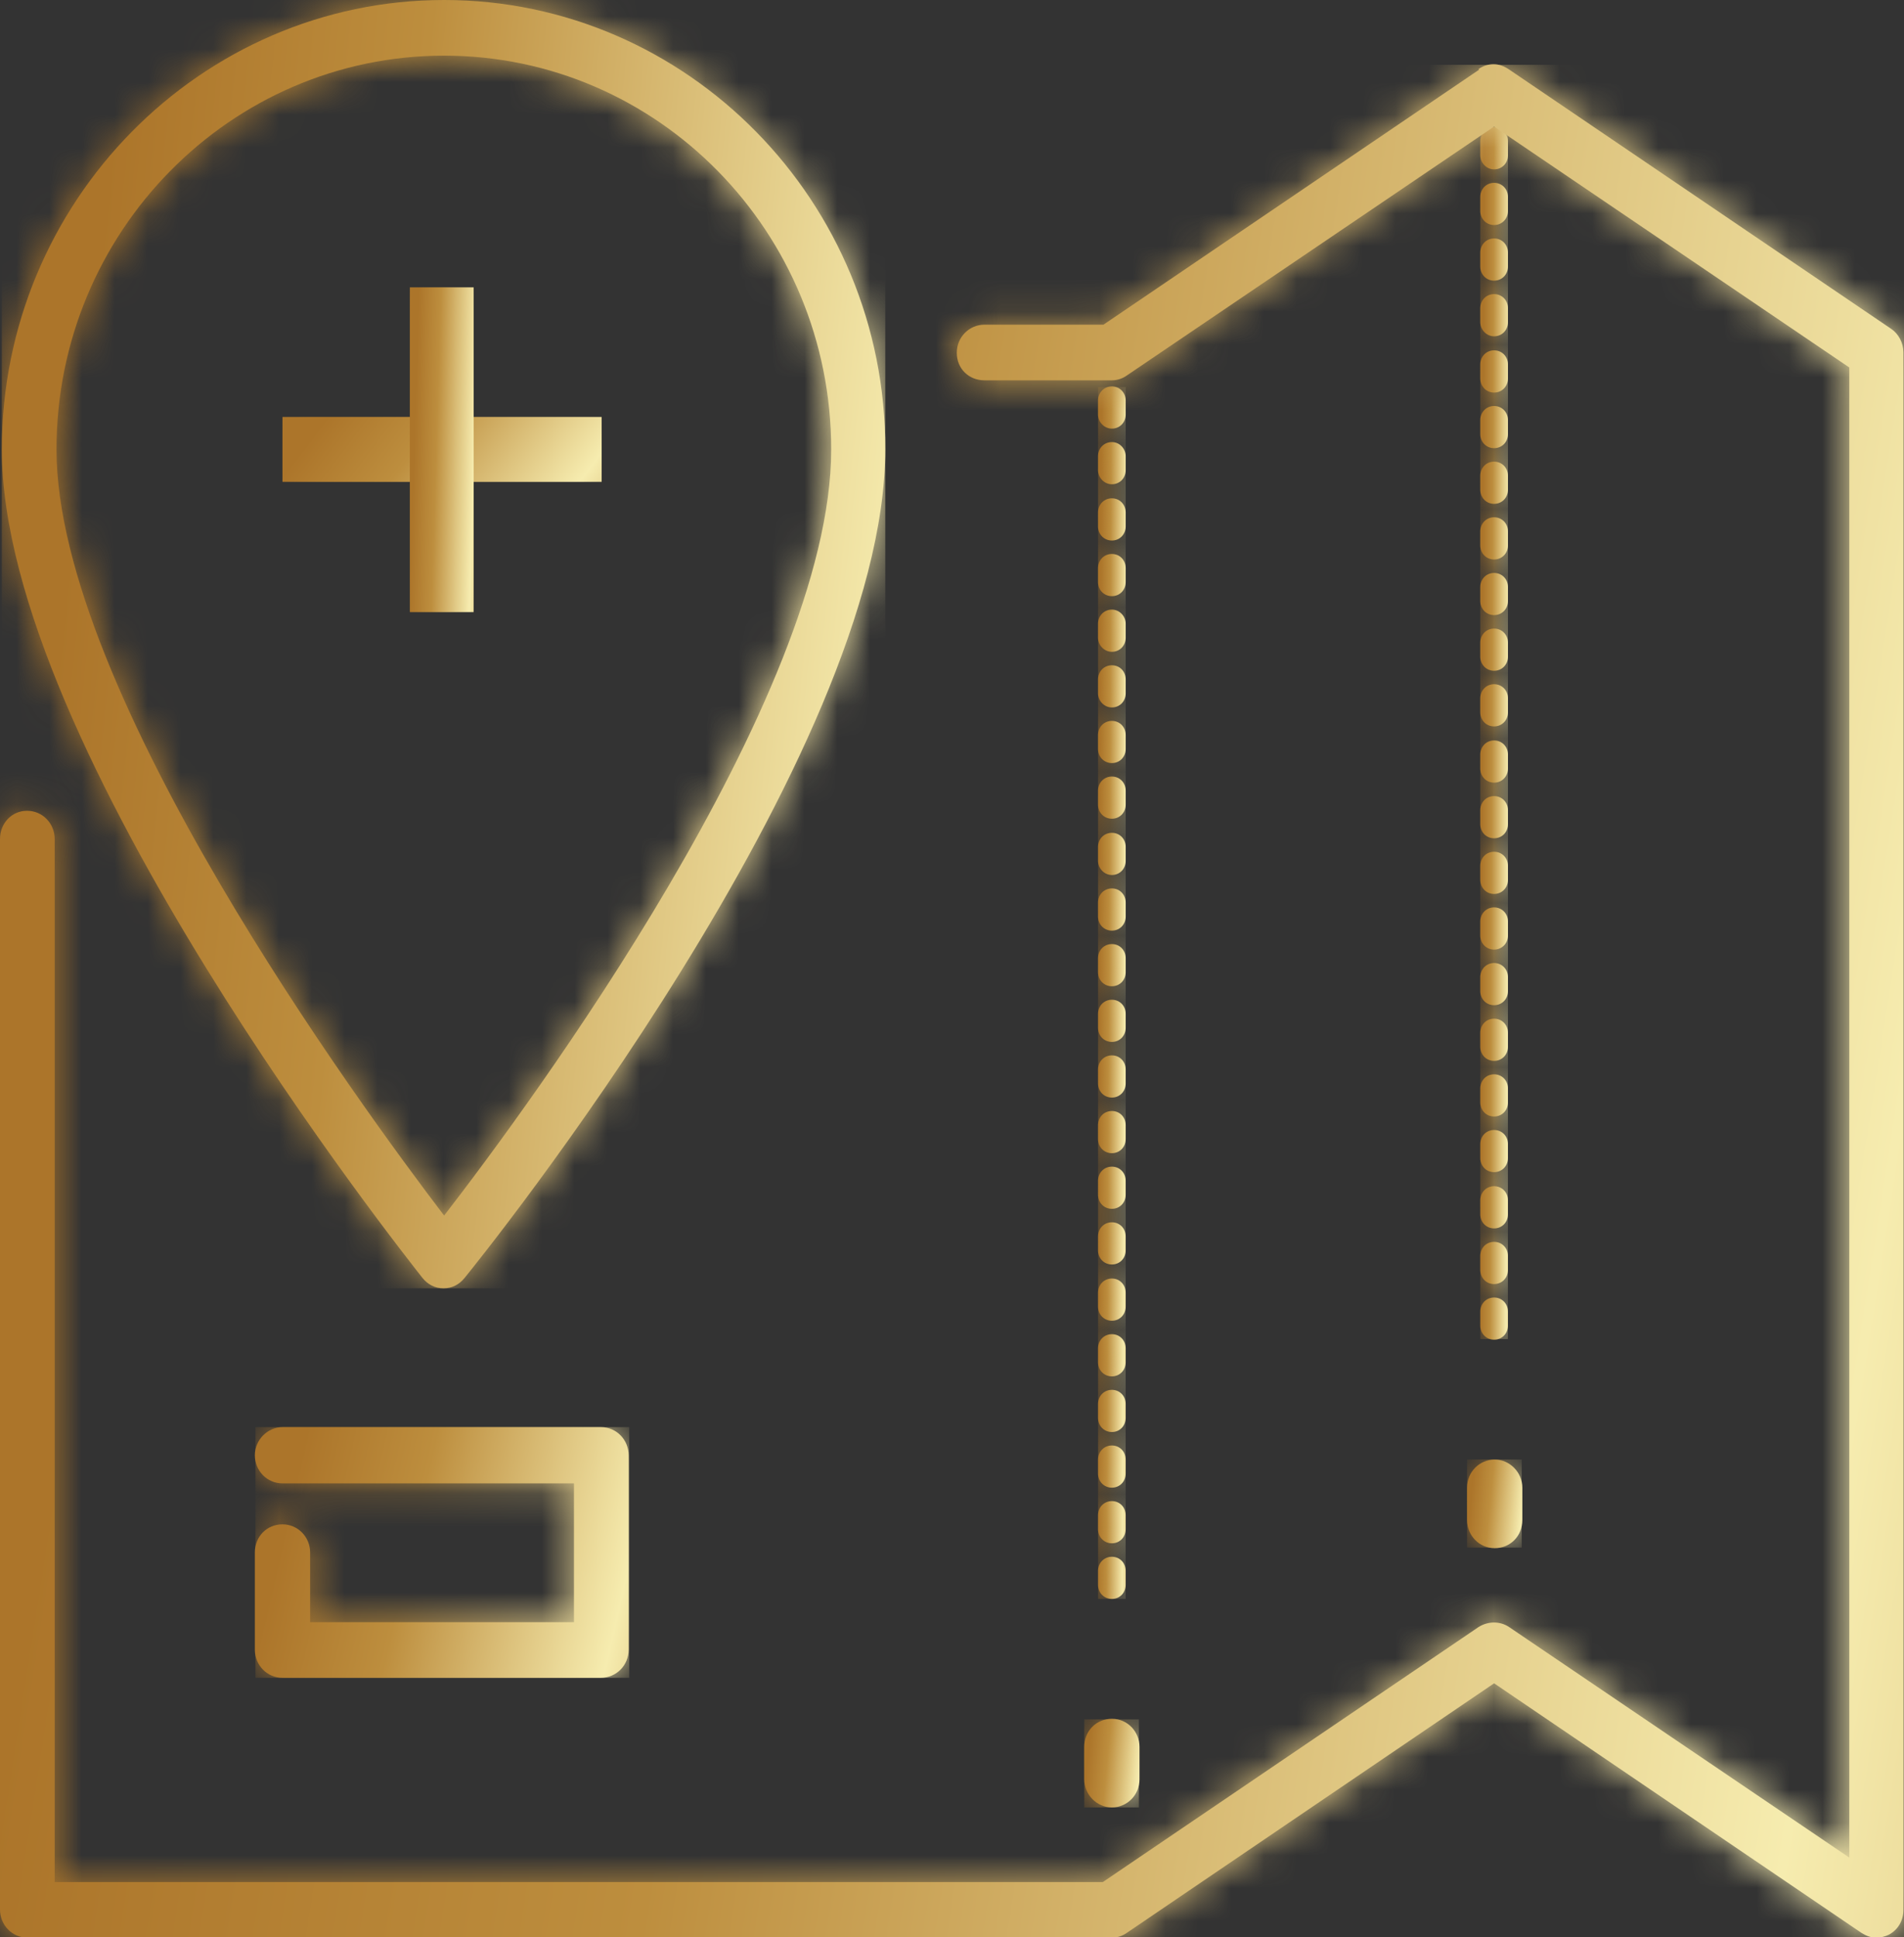
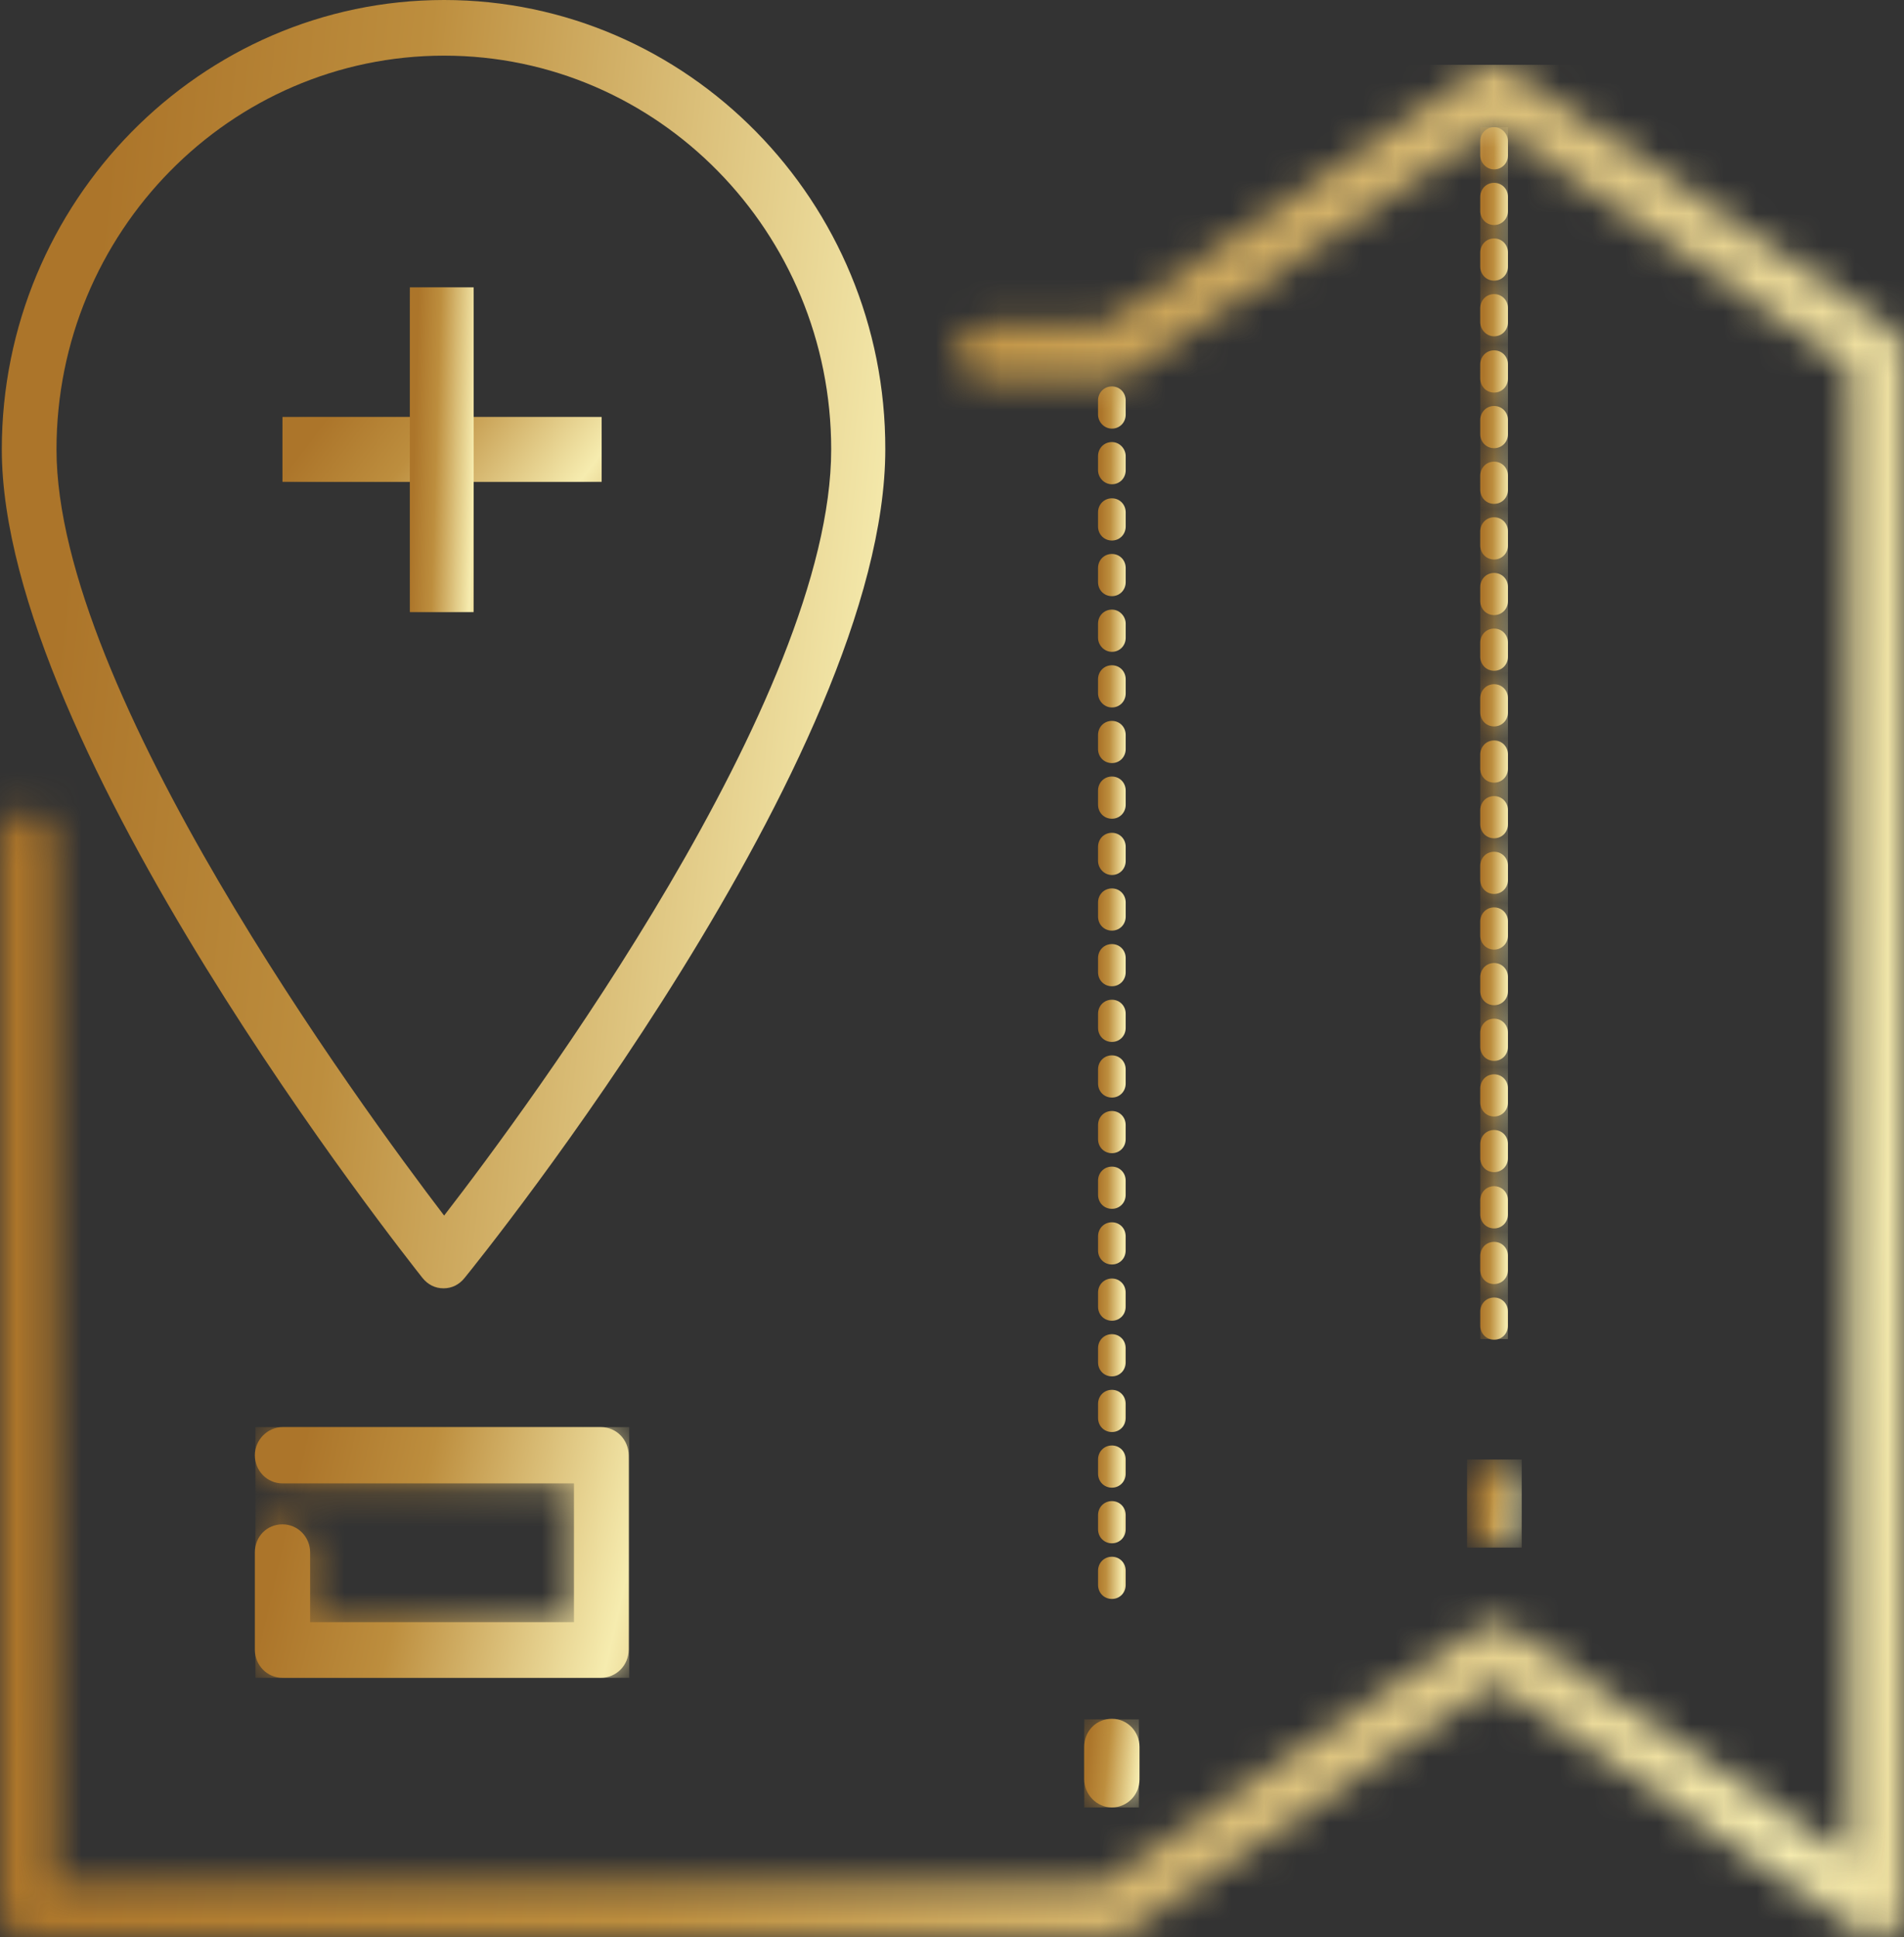
<svg xmlns="http://www.w3.org/2000/svg" width="58" height="59" viewBox="0 0 58 59" fill="none">
  <rect x="0" y="0" width="58" height="59" fill="#333333" stroke="none" />
  <g clip-path="url(#clip0_339_2355)">
    <path d="M45.093 39.948V40.376C45.093 40.618 45.276 40.805 45.514 40.805C45.752 40.805 45.935 40.618 45.935 40.376V39.948C45.935 39.706 45.752 39.52 45.514 39.52C45.276 39.52 45.093 39.706 45.093 39.948ZM45.093 38.253V38.681C45.093 38.924 45.276 39.11 45.514 39.11C45.752 39.11 45.935 38.924 45.935 38.681V38.253C45.935 38.011 45.752 37.825 45.514 37.825C45.276 37.825 45.093 38.011 45.093 38.253ZM45.093 36.558V36.987C45.093 37.229 45.276 37.415 45.514 37.415C45.752 37.415 45.935 37.229 45.935 36.987V36.558C45.935 36.316 45.752 36.13 45.514 36.13C45.276 36.13 45.093 36.316 45.093 36.558ZM45.093 34.845V35.273C45.093 35.516 45.276 35.702 45.514 35.702C45.752 35.702 45.935 35.516 45.935 35.273V34.845C45.935 34.603 45.752 34.417 45.514 34.417C45.276 34.417 45.093 34.603 45.093 34.845ZM45.093 33.15V33.579C45.093 33.821 45.276 34.007 45.514 34.007C45.752 34.007 45.935 33.821 45.935 33.579V33.15C45.935 32.908 45.752 32.722 45.514 32.722C45.276 32.722 45.093 32.908 45.093 33.15ZM45.093 31.456V31.884C45.093 32.126 45.276 32.312 45.514 32.312C45.752 32.312 45.935 32.126 45.935 31.884V31.456C45.935 31.213 45.752 31.027 45.514 31.027C45.276 31.027 45.093 31.213 45.093 31.456ZM45.093 29.761V30.189C45.093 30.431 45.276 30.617 45.514 30.617C45.752 30.617 45.935 30.431 45.935 30.189V29.761C45.935 29.519 45.752 29.332 45.514 29.332C45.276 29.332 45.093 29.519 45.093 29.761ZM45.093 28.066V28.494C45.093 28.736 45.276 28.923 45.514 28.923C45.752 28.923 45.935 28.736 45.935 28.494V28.066C45.935 27.824 45.752 27.638 45.514 27.638C45.276 27.638 45.093 27.824 45.093 28.066ZM45.093 26.371V26.8C45.093 27.042 45.276 27.228 45.514 27.228C45.752 27.228 45.935 27.042 45.935 26.8V26.371C45.935 26.129 45.752 25.943 45.514 25.943C45.276 25.943 45.093 26.129 45.093 26.371ZM45.093 24.677V25.105C45.093 25.347 45.276 25.533 45.514 25.533C45.752 25.533 45.935 25.347 45.935 25.105V24.677C45.935 24.434 45.752 24.248 45.514 24.248C45.276 24.248 45.093 24.434 45.093 24.677ZM45.093 22.982V23.41C45.093 23.652 45.276 23.838 45.514 23.838C45.752 23.838 45.935 23.652 45.935 23.41V22.982C45.935 22.74 45.752 22.553 45.514 22.553C45.276 22.553 45.093 22.74 45.093 22.982ZM45.093 21.268V21.697C45.093 21.939 45.276 22.125 45.514 22.125C45.752 22.125 45.935 21.939 45.935 21.697V21.268C45.935 21.026 45.752 20.84 45.514 20.84C45.276 20.84 45.093 21.026 45.093 21.268ZM45.093 19.574V20.002C45.093 20.244 45.276 20.43 45.514 20.43C45.752 20.43 45.935 20.244 45.935 20.002V19.574C45.935 19.331 45.752 19.145 45.514 19.145C45.276 19.145 45.093 19.331 45.093 19.574ZM45.093 17.879V18.307C45.093 18.549 45.276 18.735 45.514 18.735C45.752 18.735 45.935 18.549 45.935 18.307V17.879C45.935 17.637 45.752 17.451 45.514 17.451C45.276 17.451 45.093 17.637 45.093 17.879ZM45.093 16.184V16.612C45.093 16.855 45.276 17.041 45.514 17.041C45.752 17.041 45.935 16.855 45.935 16.612V16.184C45.935 15.942 45.752 15.756 45.514 15.756C45.276 15.756 45.093 15.942 45.093 16.184ZM45.093 14.489V14.918C45.093 15.16 45.276 15.346 45.514 15.346C45.752 15.346 45.935 15.16 45.935 14.918V14.489C45.935 14.247 45.752 14.061 45.514 14.061C45.276 14.061 45.093 14.247 45.093 14.489ZM45.093 12.794V13.223C45.093 13.465 45.276 13.651 45.514 13.651C45.752 13.651 45.935 13.465 45.935 13.223V12.794C45.935 12.552 45.752 12.366 45.514 12.366C45.276 12.366 45.093 12.552 45.093 12.794ZM45.093 11.1V11.528C45.093 11.77 45.276 11.957 45.514 11.957C45.752 11.957 45.935 11.77 45.935 11.528V11.1C45.935 10.858 45.752 10.671 45.514 10.671C45.276 10.671 45.093 10.858 45.093 11.1ZM45.093 9.386V9.815C45.093 10.038 45.276 10.243 45.514 10.243C45.752 10.243 45.935 10.057 45.935 9.815V9.386C45.935 9.144 45.752 8.958 45.514 8.958C45.276 8.958 45.093 9.144 45.093 9.386ZM45.093 7.692V8.12C45.093 8.362 45.276 8.548 45.514 8.548C45.752 8.548 45.935 8.362 45.935 8.12V7.692C45.935 7.45 45.752 7.263 45.514 7.263C45.276 7.263 45.093 7.45 45.093 7.692ZM45.093 5.997V6.425C45.093 6.667 45.276 6.854 45.514 6.854C45.752 6.854 45.935 6.667 45.935 6.425V5.997C45.935 5.755 45.752 5.569 45.514 5.569C45.276 5.569 45.093 5.755 45.093 5.997ZM45.093 4.302V4.73C45.093 4.954 45.276 5.159 45.514 5.159C45.752 5.159 45.935 4.973 45.935 4.73V4.302C45.935 4.079 45.752 3.874 45.514 3.874C45.276 3.874 45.093 4.06 45.093 4.302Z" fill="url(#paint0_linear_339_2355)" />
    <mask id="mask0_339_2355" style="mask-type:luminance" maskUnits="userSpaceOnUse" x="45" y="3" width="1" height="38">
      <path d="M45.093 39.948V40.376C45.093 40.618 45.276 40.805 45.514 40.805C45.752 40.805 45.935 40.618 45.935 40.376V39.948C45.935 39.706 45.752 39.52 45.514 39.52C45.276 39.52 45.093 39.706 45.093 39.948ZM45.093 38.253V38.681C45.093 38.924 45.276 39.11 45.514 39.11C45.752 39.11 45.935 38.924 45.935 38.681V38.253C45.935 38.011 45.752 37.825 45.514 37.825C45.276 37.825 45.093 38.011 45.093 38.253ZM45.093 36.558V36.987C45.093 37.229 45.276 37.415 45.514 37.415C45.752 37.415 45.935 37.229 45.935 36.987V36.558C45.935 36.316 45.752 36.13 45.514 36.13C45.276 36.13 45.093 36.316 45.093 36.558ZM45.093 34.845V35.273C45.093 35.516 45.276 35.702 45.514 35.702C45.752 35.702 45.935 35.516 45.935 35.273V34.845C45.935 34.603 45.752 34.417 45.514 34.417C45.276 34.417 45.093 34.603 45.093 34.845ZM45.093 33.15V33.579C45.093 33.821 45.276 34.007 45.514 34.007C45.752 34.007 45.935 33.821 45.935 33.579V33.15C45.935 32.908 45.752 32.722 45.514 32.722C45.276 32.722 45.093 32.908 45.093 33.15ZM45.093 31.456V31.884C45.093 32.126 45.276 32.312 45.514 32.312C45.752 32.312 45.935 32.126 45.935 31.884V31.456C45.935 31.213 45.752 31.027 45.514 31.027C45.276 31.027 45.093 31.213 45.093 31.456ZM45.093 29.761V30.189C45.093 30.431 45.276 30.617 45.514 30.617C45.752 30.617 45.935 30.431 45.935 30.189V29.761C45.935 29.519 45.752 29.332 45.514 29.332C45.276 29.332 45.093 29.519 45.093 29.761ZM45.093 28.066V28.494C45.093 28.736 45.276 28.923 45.514 28.923C45.752 28.923 45.935 28.736 45.935 28.494V28.066C45.935 27.824 45.752 27.638 45.514 27.638C45.276 27.638 45.093 27.824 45.093 28.066ZM45.093 26.371V26.8C45.093 27.042 45.276 27.228 45.514 27.228C45.752 27.228 45.935 27.042 45.935 26.8V26.371C45.935 26.129 45.752 25.943 45.514 25.943C45.276 25.943 45.093 26.129 45.093 26.371ZM45.093 24.677V25.105C45.093 25.347 45.276 25.533 45.514 25.533C45.752 25.533 45.935 25.347 45.935 25.105V24.677C45.935 24.434 45.752 24.248 45.514 24.248C45.276 24.248 45.093 24.434 45.093 24.677ZM45.093 22.982V23.41C45.093 23.652 45.276 23.838 45.514 23.838C45.752 23.838 45.935 23.652 45.935 23.41V22.982C45.935 22.74 45.752 22.553 45.514 22.553C45.276 22.553 45.093 22.74 45.093 22.982ZM45.093 21.268V21.697C45.093 21.939 45.276 22.125 45.514 22.125C45.752 22.125 45.935 21.939 45.935 21.697V21.268C45.935 21.026 45.752 20.84 45.514 20.84C45.276 20.84 45.093 21.026 45.093 21.268ZM45.093 19.574V20.002C45.093 20.244 45.276 20.43 45.514 20.43C45.752 20.43 45.935 20.244 45.935 20.002V19.574C45.935 19.331 45.752 19.145 45.514 19.145C45.276 19.145 45.093 19.331 45.093 19.574ZM45.093 17.879V18.307C45.093 18.549 45.276 18.735 45.514 18.735C45.752 18.735 45.935 18.549 45.935 18.307V17.879C45.935 17.637 45.752 17.451 45.514 17.451C45.276 17.451 45.093 17.637 45.093 17.879ZM45.093 16.184V16.612C45.093 16.855 45.276 17.041 45.514 17.041C45.752 17.041 45.935 16.855 45.935 16.612V16.184C45.935 15.942 45.752 15.756 45.514 15.756C45.276 15.756 45.093 15.942 45.093 16.184ZM45.093 14.489V14.918C45.093 15.16 45.276 15.346 45.514 15.346C45.752 15.346 45.935 15.16 45.935 14.918V14.489C45.935 14.247 45.752 14.061 45.514 14.061C45.276 14.061 45.093 14.247 45.093 14.489ZM45.093 12.794V13.223C45.093 13.465 45.276 13.651 45.514 13.651C45.752 13.651 45.935 13.465 45.935 13.223V12.794C45.935 12.552 45.752 12.366 45.514 12.366C45.276 12.366 45.093 12.552 45.093 12.794ZM45.093 11.1V11.528C45.093 11.77 45.276 11.957 45.514 11.957C45.752 11.957 45.935 11.77 45.935 11.528V11.1C45.935 10.858 45.752 10.671 45.514 10.671C45.276 10.671 45.093 10.858 45.093 11.1ZM45.093 9.386V9.815C45.093 10.038 45.276 10.243 45.514 10.243C45.752 10.243 45.935 10.057 45.935 9.815V9.386C45.935 9.144 45.752 8.958 45.514 8.958C45.276 8.958 45.093 9.144 45.093 9.386ZM45.093 7.692V8.12C45.093 8.362 45.276 8.548 45.514 8.548C45.752 8.548 45.935 8.362 45.935 8.12V7.692C45.935 7.45 45.752 7.263 45.514 7.263C45.276 7.263 45.093 7.45 45.093 7.692ZM45.093 5.997V6.425C45.093 6.667 45.276 6.854 45.514 6.854C45.752 6.854 45.935 6.667 45.935 6.425V5.997C45.935 5.755 45.752 5.569 45.514 5.569C45.276 5.569 45.093 5.755 45.093 5.997ZM45.093 4.302V4.73C45.093 4.954 45.276 5.159 45.514 5.159C45.752 5.159 45.935 4.973 45.935 4.73V4.302C45.935 4.079 45.752 3.874 45.514 3.874C45.276 3.874 45.093 4.06 45.093 4.302Z" fill="white" />
    </mask>
    <g mask="url(#mask0_339_2355)">
      <path d="M45.935 3.874H45.093V40.786H45.935V3.874Z" fill="url(#paint1_linear_339_2355)" />
    </g>
    <path d="M33.449 47.844V48.273C33.449 48.515 33.632 48.701 33.87 48.701C34.108 48.701 34.291 48.515 34.291 48.273V47.844C34.291 47.602 34.108 47.416 33.87 47.416C33.632 47.416 33.449 47.602 33.449 47.844ZM33.449 46.15V46.578C33.449 46.82 33.632 47.006 33.87 47.006C34.108 47.006 34.291 46.82 34.291 46.578V46.15C34.291 45.908 34.108 45.721 33.87 45.721C33.632 45.721 33.449 45.908 33.449 46.15ZM33.449 44.455V44.883C33.449 45.125 33.632 45.312 33.87 45.312C34.108 45.312 34.291 45.125 34.291 44.883V44.455C34.291 44.213 34.108 44.027 33.87 44.027C33.632 44.027 33.449 44.213 33.449 44.455ZM33.449 42.76V43.188C33.449 43.431 33.632 43.617 33.87 43.617C34.108 43.617 34.291 43.431 34.291 43.188V42.76C34.291 42.518 34.108 42.332 33.87 42.332C33.632 42.332 33.449 42.518 33.449 42.76ZM33.449 41.065V41.494C33.449 41.736 33.632 41.922 33.87 41.922C34.108 41.922 34.291 41.736 34.291 41.494V41.065C34.291 40.823 34.108 40.637 33.87 40.637C33.632 40.637 33.449 40.823 33.449 41.065ZM33.449 39.371V39.799C33.449 40.041 33.632 40.227 33.87 40.227C34.108 40.227 34.291 40.041 34.291 39.799V39.371C34.291 39.129 34.108 38.942 33.87 38.942C33.632 38.942 33.449 39.129 33.449 39.371ZM33.449 37.657V38.086C33.449 38.328 33.632 38.514 33.87 38.514C34.108 38.514 34.291 38.328 34.291 38.086V37.657C34.291 37.415 34.108 37.229 33.87 37.229C33.632 37.229 33.449 37.415 33.449 37.657ZM33.449 35.962V36.391C33.449 36.633 33.632 36.819 33.87 36.819C34.108 36.819 34.291 36.633 34.291 36.391V35.962C34.291 35.72 34.108 35.534 33.87 35.534C33.632 35.534 33.449 35.72 33.449 35.962ZM33.449 34.268V34.696C33.449 34.938 33.632 35.124 33.87 35.124C34.108 35.124 34.291 34.938 34.291 34.696V34.268C34.291 34.026 34.108 33.839 33.87 33.839C33.632 33.839 33.449 34.026 33.449 34.268ZM33.449 32.573V33.001C33.449 33.243 33.632 33.43 33.87 33.43C34.108 33.43 34.291 33.243 34.291 33.001V32.573C34.291 32.331 34.108 32.145 33.87 32.145C33.632 32.145 33.449 32.331 33.449 32.573ZM33.449 30.878V31.307C33.449 31.549 33.632 31.735 33.87 31.735C34.108 31.735 34.291 31.549 34.291 31.307V30.878C34.291 30.636 34.108 30.45 33.87 30.45C33.632 30.45 33.449 30.636 33.449 30.878ZM33.449 29.183V29.612C33.449 29.854 33.632 30.04 33.87 30.04C34.108 30.04 34.291 29.854 34.291 29.612V29.183C34.291 28.941 34.108 28.755 33.87 28.755C33.632 28.755 33.449 28.941 33.449 29.183ZM33.449 27.489V27.917C33.449 28.159 33.632 28.345 33.87 28.345C34.108 28.345 34.291 28.159 34.291 27.917V27.489C34.291 27.247 34.108 27.06 33.87 27.06C33.632 27.06 33.449 27.247 33.449 27.489ZM33.449 25.794V26.222C33.449 26.446 33.632 26.651 33.87 26.651C34.108 26.651 34.291 26.464 34.291 26.222V25.794C34.291 25.552 34.108 25.366 33.87 25.366C33.632 25.366 33.449 25.552 33.449 25.794ZM33.449 24.081V24.509C33.449 24.751 33.632 24.937 33.87 24.937C34.108 24.937 34.291 24.751 34.291 24.509V24.081C34.291 23.838 34.108 23.652 33.87 23.652C33.632 23.652 33.449 23.838 33.449 24.081ZM33.449 22.386V22.814C33.449 23.056 33.632 23.242 33.87 23.242C34.108 23.242 34.291 23.056 34.291 22.814V22.386C34.291 22.144 34.108 21.957 33.87 21.957C33.632 21.957 33.449 22.144 33.449 22.386ZM33.449 20.691V21.119C33.449 21.343 33.632 21.548 33.87 21.548C34.108 21.548 34.291 21.361 34.291 21.119V20.691C34.291 20.449 34.108 20.263 33.87 20.263C33.632 20.263 33.449 20.449 33.449 20.691ZM33.449 18.996V19.425C33.449 19.648 33.632 19.853 33.87 19.853C34.108 19.853 34.291 19.667 34.291 19.425V18.996C34.291 18.773 34.108 18.568 33.87 18.568C33.632 18.568 33.449 18.754 33.449 18.996ZM33.449 17.302V17.73C33.449 17.972 33.632 18.158 33.87 18.158C34.108 18.158 34.291 17.972 34.291 17.73V17.302C34.291 17.059 34.108 16.873 33.87 16.873C33.632 16.873 33.449 17.059 33.449 17.302ZM33.449 15.607V16.035C33.449 16.277 33.632 16.463 33.87 16.463C34.108 16.463 34.291 16.277 34.291 16.035V15.607C34.291 15.365 34.108 15.178 33.87 15.178C33.632 15.178 33.449 15.365 33.449 15.607ZM33.449 13.893V14.322C33.449 14.545 33.632 14.75 33.87 14.75C34.108 14.75 34.291 14.564 34.291 14.322V13.893C34.291 13.67 34.108 13.465 33.87 13.465C33.632 13.465 33.449 13.651 33.449 13.893ZM33.449 12.199V12.627C33.449 12.85 33.632 13.055 33.87 13.055C34.108 13.055 34.291 12.869 34.291 12.627V12.199C34.291 11.957 34.108 11.77 33.87 11.77C33.632 11.77 33.449 11.957 33.449 12.199Z" fill="url(#paint2_linear_339_2355)" />
    <mask id="mask1_339_2355" style="mask-type:luminance" maskUnits="userSpaceOnUse" x="33" y="11" width="2" height="38">
-       <path d="M33.449 47.844V48.273C33.449 48.515 33.632 48.701 33.87 48.701C34.108 48.701 34.291 48.515 34.291 48.273V47.844C34.291 47.602 34.108 47.416 33.87 47.416C33.632 47.416 33.449 47.602 33.449 47.844ZM33.449 46.15V46.578C33.449 46.82 33.632 47.006 33.87 47.006C34.108 47.006 34.291 46.82 34.291 46.578V46.15C34.291 45.908 34.108 45.721 33.87 45.721C33.632 45.721 33.449 45.908 33.449 46.15ZM33.449 44.455V44.883C33.449 45.125 33.632 45.312 33.87 45.312C34.108 45.312 34.291 45.125 34.291 44.883V44.455C34.291 44.213 34.108 44.027 33.87 44.027C33.632 44.027 33.449 44.213 33.449 44.455ZM33.449 42.76V43.188C33.449 43.431 33.632 43.617 33.87 43.617C34.108 43.617 34.291 43.431 34.291 43.188V42.76C34.291 42.518 34.108 42.332 33.87 42.332C33.632 42.332 33.449 42.518 33.449 42.76ZM33.449 41.065V41.494C33.449 41.736 33.632 41.922 33.87 41.922C34.108 41.922 34.291 41.736 34.291 41.494V41.065C34.291 40.823 34.108 40.637 33.87 40.637C33.632 40.637 33.449 40.823 33.449 41.065ZM33.449 39.371V39.799C33.449 40.041 33.632 40.227 33.87 40.227C34.108 40.227 34.291 40.041 34.291 39.799V39.371C34.291 39.129 34.108 38.942 33.87 38.942C33.632 38.942 33.449 39.129 33.449 39.371ZM33.449 37.657V38.086C33.449 38.328 33.632 38.514 33.87 38.514C34.108 38.514 34.291 38.328 34.291 38.086V37.657C34.291 37.415 34.108 37.229 33.87 37.229C33.632 37.229 33.449 37.415 33.449 37.657ZM33.449 35.962V36.391C33.449 36.633 33.632 36.819 33.87 36.819C34.108 36.819 34.291 36.633 34.291 36.391V35.962C34.291 35.72 34.108 35.534 33.87 35.534C33.632 35.534 33.449 35.72 33.449 35.962ZM33.449 34.268V34.696C33.449 34.938 33.632 35.124 33.87 35.124C34.108 35.124 34.291 34.938 34.291 34.696V34.268C34.291 34.026 34.108 33.839 33.87 33.839C33.632 33.839 33.449 34.026 33.449 34.268ZM33.449 32.573V33.001C33.449 33.243 33.632 33.43 33.87 33.43C34.108 33.43 34.291 33.243 34.291 33.001V32.573C34.291 32.331 34.108 32.145 33.87 32.145C33.632 32.145 33.449 32.331 33.449 32.573ZM33.449 30.878V31.307C33.449 31.549 33.632 31.735 33.87 31.735C34.108 31.735 34.291 31.549 34.291 31.307V30.878C34.291 30.636 34.108 30.45 33.87 30.45C33.632 30.45 33.449 30.636 33.449 30.878ZM33.449 29.183V29.612C33.449 29.854 33.632 30.04 33.87 30.04C34.108 30.04 34.291 29.854 34.291 29.612V29.183C34.291 28.941 34.108 28.755 33.87 28.755C33.632 28.755 33.449 28.941 33.449 29.183ZM33.449 27.489V27.917C33.449 28.159 33.632 28.345 33.87 28.345C34.108 28.345 34.291 28.159 34.291 27.917V27.489C34.291 27.247 34.108 27.06 33.87 27.06C33.632 27.06 33.449 27.247 33.449 27.489ZM33.449 25.794V26.222C33.449 26.446 33.632 26.651 33.87 26.651C34.108 26.651 34.291 26.464 34.291 26.222V25.794C34.291 25.552 34.108 25.366 33.87 25.366C33.632 25.366 33.449 25.552 33.449 25.794ZM33.449 24.081V24.509C33.449 24.751 33.632 24.937 33.87 24.937C34.108 24.937 34.291 24.751 34.291 24.509V24.081C34.291 23.838 34.108 23.652 33.87 23.652C33.632 23.652 33.449 23.838 33.449 24.081ZM33.449 22.386V22.814C33.449 23.056 33.632 23.242 33.87 23.242C34.108 23.242 34.291 23.056 34.291 22.814V22.386C34.291 22.144 34.108 21.957 33.87 21.957C33.632 21.957 33.449 22.144 33.449 22.386ZM33.449 20.691V21.119C33.449 21.343 33.632 21.548 33.87 21.548C34.108 21.548 34.291 21.361 34.291 21.119V20.691C34.291 20.449 34.108 20.263 33.87 20.263C33.632 20.263 33.449 20.449 33.449 20.691ZM33.449 18.996V19.425C33.449 19.648 33.632 19.853 33.87 19.853C34.108 19.853 34.291 19.667 34.291 19.425V18.996C34.291 18.773 34.108 18.568 33.87 18.568C33.632 18.568 33.449 18.754 33.449 18.996ZM33.449 17.302V17.73C33.449 17.972 33.632 18.158 33.87 18.158C34.108 18.158 34.291 17.972 34.291 17.73V17.302C34.291 17.059 34.108 16.873 33.87 16.873C33.632 16.873 33.449 17.059 33.449 17.302ZM33.449 15.607V16.035C33.449 16.277 33.632 16.463 33.87 16.463C34.108 16.463 34.291 16.277 34.291 16.035V15.607C34.291 15.365 34.108 15.178 33.87 15.178C33.632 15.178 33.449 15.365 33.449 15.607ZM33.449 13.893V14.322C33.449 14.545 33.632 14.75 33.87 14.75C34.108 14.75 34.291 14.564 34.291 14.322V13.893C34.291 13.67 34.108 13.465 33.87 13.465C33.632 13.465 33.449 13.651 33.449 13.893ZM33.449 12.199V12.627C33.449 12.85 33.632 13.055 33.87 13.055C34.108 13.055 34.291 12.869 34.291 12.627V12.199C34.291 11.957 34.108 11.77 33.87 11.77C33.632 11.77 33.449 11.957 33.449 12.199Z" fill="white" />
-     </mask>
+       </mask>
    <g mask="url(#mask1_339_2355)">
      <path d="M34.291 11.789H33.449V48.701H34.291V11.789Z" fill="url(#paint3_linear_339_2355)" />
    </g>
-     <path d="M45.056 2.123L33.614 9.889H29.989C29.531 9.889 29.146 10.262 29.146 10.746C29.146 11.23 29.513 11.584 29.989 11.584H33.87C34.035 11.584 34.2 11.528 34.328 11.435L45.514 3.855L56.334 11.193V56.579L45.972 49.558C45.697 49.372 45.331 49.372 45.038 49.558L33.595 57.324H1.666V25.552C1.666 25.086 1.3 24.695 0.824 24.695C0.348 24.695 0 25.086 0 25.552V58.162C0 58.628 0.366 59.019 0.842 59.019H33.87C34.035 59.019 34.2 58.963 34.328 58.87L45.514 51.271L56.7 58.87C56.847 58.963 56.993 59.019 57.158 59.019C57.286 59.019 57.432 58.981 57.542 58.926C57.817 58.777 57.982 58.497 57.982 58.181V10.727C57.982 10.448 57.835 10.169 57.615 10.02L45.953 2.105C45.807 2.011 45.66 1.956 45.496 1.956C45.331 1.956 45.166 2.011 45.038 2.105" fill="url(#paint4_linear_339_2355)" />
    <mask id="mask2_339_2355" style="mask-type:luminance" maskUnits="userSpaceOnUse" x="0" y="1" width="58" height="59">
      <path d="M45.056 2.123L33.614 9.889H29.989C29.531 9.889 29.146 10.262 29.146 10.746C29.146 11.23 29.513 11.584 29.989 11.584H33.87C34.035 11.584 34.2 11.528 34.328 11.435L45.514 3.855L56.334 11.193V56.579L45.972 49.558C45.697 49.372 45.331 49.372 45.038 49.558L33.595 57.324H1.666V25.552C1.666 25.086 1.3 24.695 0.824 24.695C0.348 24.695 0 25.086 0 25.552V58.162C0 58.628 0.366 59.019 0.842 59.019H33.87C34.035 59.019 34.2 58.963 34.328 58.87L45.514 51.271L56.7 58.87C56.847 58.963 56.993 59.019 57.158 59.019C57.286 59.019 57.432 58.981 57.542 58.926C57.817 58.777 57.982 58.497 57.982 58.181V10.727C57.982 10.448 57.835 10.169 57.615 10.02L45.953 2.105C45.807 2.011 45.66 1.956 45.496 1.956C45.331 1.956 45.166 2.011 45.038 2.105" fill="white" />
    </mask>
    <g mask="url(#mask2_339_2355)">
      <path d="M58 1.974H0V59H58V1.974Z" fill="url(#paint5_linear_339_2355)" />
    </g>
    <path d="M33.028 53.208V54.195C33.028 54.661 33.412 55.052 33.87 55.052C34.328 55.052 34.712 54.679 34.712 54.195V53.208C34.712 52.742 34.346 52.351 33.87 52.351C33.394 52.351 33.028 52.724 33.028 53.208Z" fill="url(#paint6_linear_339_2355)" />
    <mask id="mask3_339_2355" style="mask-type:luminance" maskUnits="userSpaceOnUse" x="33" y="52" width="2" height="4">
      <path d="M33.028 53.208V54.195C33.028 54.661 33.412 55.052 33.87 55.052C34.328 55.052 34.712 54.679 34.712 54.195V53.208C34.712 52.742 34.346 52.351 33.87 52.351C33.394 52.351 33.028 52.724 33.028 53.208Z" fill="white" />
    </mask>
    <g mask="url(#mask3_339_2355)">
      <path d="M34.694 52.37H33.028V55.052H34.694V52.37Z" fill="url(#paint7_linear_339_2355)" />
    </g>
-     <path d="M44.69 45.312V46.299C44.69 46.764 45.056 47.155 45.532 47.155C46.008 47.155 46.374 46.783 46.374 46.299V45.312C46.374 44.846 45.99 44.455 45.532 44.455C45.074 44.455 44.69 44.827 44.69 45.312Z" fill="url(#paint8_linear_339_2355)" />
    <mask id="mask4_339_2355" style="mask-type:luminance" maskUnits="userSpaceOnUse" x="44" y="44" width="3" height="4">
      <path d="M44.69 45.312V46.299C44.69 46.764 45.056 47.155 45.532 47.155C46.008 47.155 46.374 46.783 46.374 46.299V45.312C46.374 44.846 45.99 44.455 45.532 44.455C45.074 44.455 44.69 44.827 44.69 45.312Z" fill="white" />
    </mask>
    <g mask="url(#mask4_339_2355)">
      <path d="M46.356 44.455H44.69V47.137H46.356V44.455Z" fill="url(#paint9_linear_339_2355)" />
    </g>
    <path d="M18.327 12.701H8.605V14.675H18.327V12.701Z" fill="url(#paint10_linear_339_2355)" />
    <mask id="mask5_339_2355" style="mask-type:luminance" maskUnits="userSpaceOnUse" x="8" y="12" width="11" height="3">
      <path d="M18.327 12.701H8.605V14.675H18.327V12.701Z" fill="white" />
    </mask>
    <g mask="url(#mask5_339_2355)">
      <path d="M18.327 12.701H8.605V14.675H18.327V12.701Z" fill="url(#paint11_linear_339_2355)" />
    </g>
    <path d="M14.427 8.753H12.486V18.642H14.427V8.753Z" fill="url(#paint12_linear_339_2355)" />
    <mask id="mask6_339_2355" style="mask-type:luminance" maskUnits="userSpaceOnUse" x="12" y="8" width="3" height="11">
      <path d="M14.427 8.753H12.486V18.642H14.427V8.753Z" fill="white" />
    </mask>
    <g mask="url(#mask6_339_2355)">
      <path d="M14.427 8.753H12.486V18.642H14.427V8.753Z" fill="url(#paint13_linear_339_2355)" />
    </g>
    <path d="M1.721 13.688C1.721 7.077 7.012 1.695 13.529 1.695C20.047 1.695 25.32 7.077 25.32 13.688C25.32 21.25 16.093 33.709 13.529 37.024C10.985 33.69 1.721 21.045 1.721 13.688ZM0.055 13.688C0.055 22.777 12.358 38.272 12.87 38.924C13.035 39.129 13.255 39.24 13.511 39.24C13.767 39.24 13.987 39.129 14.152 38.924C14.683 38.272 26.968 23.019 26.968 13.688C26.986 6.146 20.944 0 13.529 0C6.115 0 0.055 6.146 0.055 13.688Z" fill="url(#paint14_linear_339_2355)" />
    <mask id="mask7_339_2355" style="mask-type:luminance" maskUnits="userSpaceOnUse" x="0" y="0" width="27" height="40">
      <path d="M1.721 13.688C1.721 7.077 7.012 1.695 13.529 1.695C20.047 1.695 25.32 7.077 25.32 13.688C25.32 21.25 16.093 33.709 13.529 37.024C10.985 33.69 1.721 21.045 1.721 13.688ZM0.055 13.688C0.055 22.777 12.358 38.272 12.87 38.924C13.035 39.129 13.255 39.24 13.511 39.24C13.767 39.24 13.987 39.129 14.152 38.924C14.683 38.272 26.968 23.019 26.968 13.688C26.986 6.146 20.944 0 13.529 0C6.115 0 0.055 6.146 0.055 13.688Z" fill="white" />
    </mask>
    <g mask="url(#mask7_339_2355)">
-       <path d="M26.968 0H0.055V39.24H26.968V0Z" fill="url(#paint15_linear_339_2355)" />
-     </g>
+       </g>
    <path d="M8.605 43.468C8.147 43.468 7.763 43.859 7.763 44.325C7.763 44.79 8.129 45.181 8.605 45.181H17.484V49.409H9.447V47.286C9.447 46.82 9.081 46.429 8.605 46.429C8.129 46.429 7.763 46.801 7.763 47.286V50.247C7.763 50.712 8.129 51.103 8.605 51.103H18.308C18.766 51.103 19.15 50.731 19.15 50.247V44.325C19.15 43.859 18.784 43.468 18.308 43.468H8.605Z" fill="url(#paint16_linear_339_2355)" />
    <mask id="mask8_339_2355" style="mask-type:luminance" maskUnits="userSpaceOnUse" x="7" y="43" width="13" height="9">
      <path d="M8.605 43.468C8.147 43.468 7.763 43.859 7.763 44.325C7.763 44.79 8.129 45.181 8.605 45.181H17.484V49.409H9.447V47.286C9.447 46.82 9.081 46.429 8.605 46.429C8.129 46.429 7.763 46.801 7.763 47.286V50.247C7.763 50.712 8.129 51.103 8.605 51.103H18.308C18.766 51.103 19.15 50.731 19.15 50.247V44.325C19.15 43.859 18.784 43.468 18.308 43.468H8.605Z" fill="white" />
    </mask>
    <g mask="url(#mask8_339_2355)">
      <path d="M19.168 43.468H7.781V51.103H19.168V43.468Z" fill="url(#paint17_linear_339_2355)" />
    </g>
  </g>
  <defs>
    <linearGradient id="paint0_linear_339_2355" x1="45.328" y1="-29.873" x2="46.802" y2="-29.868" gradientUnits="userSpaceOnUse">
      <stop stop-color="#AC752A" />
      <stop offset="0.2" stop-color="#BD8E3E" />
      <stop offset="0.54" stop-color="#F6ECAF" />
      <stop offset="0.8" stop-color="#BD8E3E" />
      <stop offset="1" stop-color="#AC752A" />
    </linearGradient>
    <linearGradient id="paint1_linear_339_2355" x1="45.328" y1="-29.856" x2="46.802" y2="-29.851" gradientUnits="userSpaceOnUse">
      <stop stop-color="#AC752A" />
      <stop offset="0.2" stop-color="#BD8E3E" />
      <stop offset="0.54" stop-color="#F6ECAF" />
      <stop offset="0.8" stop-color="#BD8E3E" />
      <stop offset="1" stop-color="#AC752A" />
    </linearGradient>
    <linearGradient id="paint2_linear_339_2355" x1="33.684" y1="-21.977" x2="35.158" y2="-21.971" gradientUnits="userSpaceOnUse">
      <stop stop-color="#AC752A" />
      <stop offset="0.2" stop-color="#BD8E3E" />
      <stop offset="0.54" stop-color="#F6ECAF" />
      <stop offset="0.8" stop-color="#BD8E3E" />
      <stop offset="1" stop-color="#AC752A" />
    </linearGradient>
    <linearGradient id="paint3_linear_339_2355" x1="33.684" y1="-21.941" x2="35.158" y2="-21.936" gradientUnits="userSpaceOnUse">
      <stop stop-color="#AC752A" />
      <stop offset="0.2" stop-color="#BD8E3E" />
      <stop offset="0.54" stop-color="#F6ECAF" />
      <stop offset="0.8" stop-color="#BD8E3E" />
      <stop offset="1" stop-color="#AC752A" />
    </linearGradient>
    <linearGradient id="paint4_linear_339_2355" x1="16.207" y1="-50.188" x2="115.252" y2="-34.735" gradientUnits="userSpaceOnUse">
      <stop stop-color="#AC752A" />
      <stop offset="0.2" stop-color="#BD8E3E" />
      <stop offset="0.54" stop-color="#F6ECAF" />
      <stop offset="0.8" stop-color="#BD8E3E" />
      <stop offset="1" stop-color="#AC752A" />
    </linearGradient>
    <linearGradient id="paint5_linear_339_2355" x1="16.212" y1="-50.135" x2="115.284" y2="-34.663" gradientUnits="userSpaceOnUse">
      <stop stop-color="#AC752A" />
      <stop offset="0.2" stop-color="#BD8E3E" />
      <stop offset="0.54" stop-color="#F6ECAF" />
      <stop offset="0.8" stop-color="#BD8E3E" />
      <stop offset="1" stop-color="#AC752A" />
    </linearGradient>
    <linearGradient id="paint6_linear_339_2355" x1="33.499" y1="49.884" x2="36.419" y2="50.163" gradientUnits="userSpaceOnUse">
      <stop stop-color="#AC752A" />
      <stop offset="0.2" stop-color="#BD8E3E" />
      <stop offset="0.54" stop-color="#F6ECAF" />
      <stop offset="0.8" stop-color="#BD8E3E" />
      <stop offset="1" stop-color="#AC752A" />
    </linearGradient>
    <linearGradient id="paint7_linear_339_2355" x1="33.493" y1="49.919" x2="36.382" y2="50.195" gradientUnits="userSpaceOnUse">
      <stop stop-color="#AC752A" />
      <stop offset="0.2" stop-color="#BD8E3E" />
      <stop offset="0.54" stop-color="#F6ECAF" />
      <stop offset="0.8" stop-color="#BD8E3E" />
      <stop offset="1" stop-color="#AC752A" />
    </linearGradient>
    <linearGradient id="paint8_linear_339_2355" x1="45.161" y1="41.987" x2="48.081" y2="42.267" gradientUnits="userSpaceOnUse">
      <stop stop-color="#AC752A" />
      <stop offset="0.2" stop-color="#BD8E3E" />
      <stop offset="0.54" stop-color="#F6ECAF" />
      <stop offset="0.8" stop-color="#BD8E3E" />
      <stop offset="1" stop-color="#AC752A" />
    </linearGradient>
    <linearGradient id="paint9_linear_339_2355" x1="45.156" y1="42.004" x2="48.045" y2="42.28" gradientUnits="userSpaceOnUse">
      <stop stop-color="#AC752A" />
      <stop offset="0.2" stop-color="#BD8E3E" />
      <stop offset="0.54" stop-color="#F6ECAF" />
      <stop offset="0.8" stop-color="#BD8E3E" />
      <stop offset="1" stop-color="#AC752A" />
    </linearGradient>
    <linearGradient id="paint10_linear_339_2355" x1="11.322" y1="10.898" x2="22.145" y2="19.081" gradientUnits="userSpaceOnUse">
      <stop stop-color="#AC752A" />
      <stop offset="0.2" stop-color="#BD8E3E" />
      <stop offset="0.54" stop-color="#F6ECAF" />
      <stop offset="0.8" stop-color="#BD8E3E" />
      <stop offset="1" stop-color="#AC752A" />
    </linearGradient>
    <linearGradient id="paint11_linear_339_2355" x1="11.322" y1="10.898" x2="22.145" y2="19.081" gradientUnits="userSpaceOnUse">
      <stop stop-color="#AC752A" />
      <stop offset="0.2" stop-color="#BD8E3E" />
      <stop offset="0.54" stop-color="#F6ECAF" />
      <stop offset="0.8" stop-color="#BD8E3E" />
      <stop offset="1" stop-color="#AC752A" />
    </linearGradient>
    <linearGradient id="paint12_linear_339_2355" x1="13.029" y1="-0.283" x2="16.421" y2="-0.181" gradientUnits="userSpaceOnUse">
      <stop stop-color="#AC752A" />
      <stop offset="0.2" stop-color="#BD8E3E" />
      <stop offset="0.54" stop-color="#F6ECAF" />
      <stop offset="0.8" stop-color="#BD8E3E" />
      <stop offset="1" stop-color="#AC752A" />
    </linearGradient>
    <linearGradient id="paint13_linear_339_2355" x1="13.029" y1="-0.283" x2="16.421" y2="-0.181" gradientUnits="userSpaceOnUse">
      <stop stop-color="#AC752A" />
      <stop offset="0.2" stop-color="#BD8E3E" />
      <stop offset="0.54" stop-color="#F6ECAF" />
      <stop offset="0.8" stop-color="#BD8E3E" />
      <stop offset="1" stop-color="#AC752A" />
    </linearGradient>
    <linearGradient id="paint14_linear_339_2355" x1="7.577" y1="-35.857" x2="54.153" y2="-30.952" gradientUnits="userSpaceOnUse">
      <stop stop-color="#AC752A" />
      <stop offset="0.2" stop-color="#BD8E3E" />
      <stop offset="0.54" stop-color="#F6ECAF" />
      <stop offset="0.8" stop-color="#BD8E3E" />
      <stop offset="1" stop-color="#AC752A" />
    </linearGradient>
    <linearGradient id="paint15_linear_339_2355" x1="7.577" y1="-35.857" x2="54.153" y2="-30.952" gradientUnits="userSpaceOnUse">
      <stop stop-color="#AC752A" />
      <stop offset="0.2" stop-color="#BD8E3E" />
      <stop offset="0.54" stop-color="#F6ECAF" />
      <stop offset="0.8" stop-color="#BD8E3E" />
      <stop offset="1" stop-color="#AC752A" />
    </linearGradient>
    <linearGradient id="paint16_linear_339_2355" x1="10.946" y1="36.49" x2="29.879" y2="40.826" gradientUnits="userSpaceOnUse">
      <stop stop-color="#AC752A" />
      <stop offset="0.2" stop-color="#BD8E3E" />
      <stop offset="0.54" stop-color="#F6ECAF" />
      <stop offset="0.8" stop-color="#BD8E3E" />
      <stop offset="1" stop-color="#AC752A" />
    </linearGradient>
    <linearGradient id="paint17_linear_339_2355" x1="10.964" y1="36.49" x2="29.897" y2="40.826" gradientUnits="userSpaceOnUse">
      <stop stop-color="#AC752A" />
      <stop offset="0.2" stop-color="#BD8E3E" />
      <stop offset="0.54" stop-color="#F6ECAF" />
      <stop offset="0.8" stop-color="#BD8E3E" />
      <stop offset="1" stop-color="#AC752A" />
    </linearGradient>
    <clipPath id="clip0_339_2355">
      <rect width="58" height="59" fill="white" />
    </clipPath>
  </defs>
</svg>